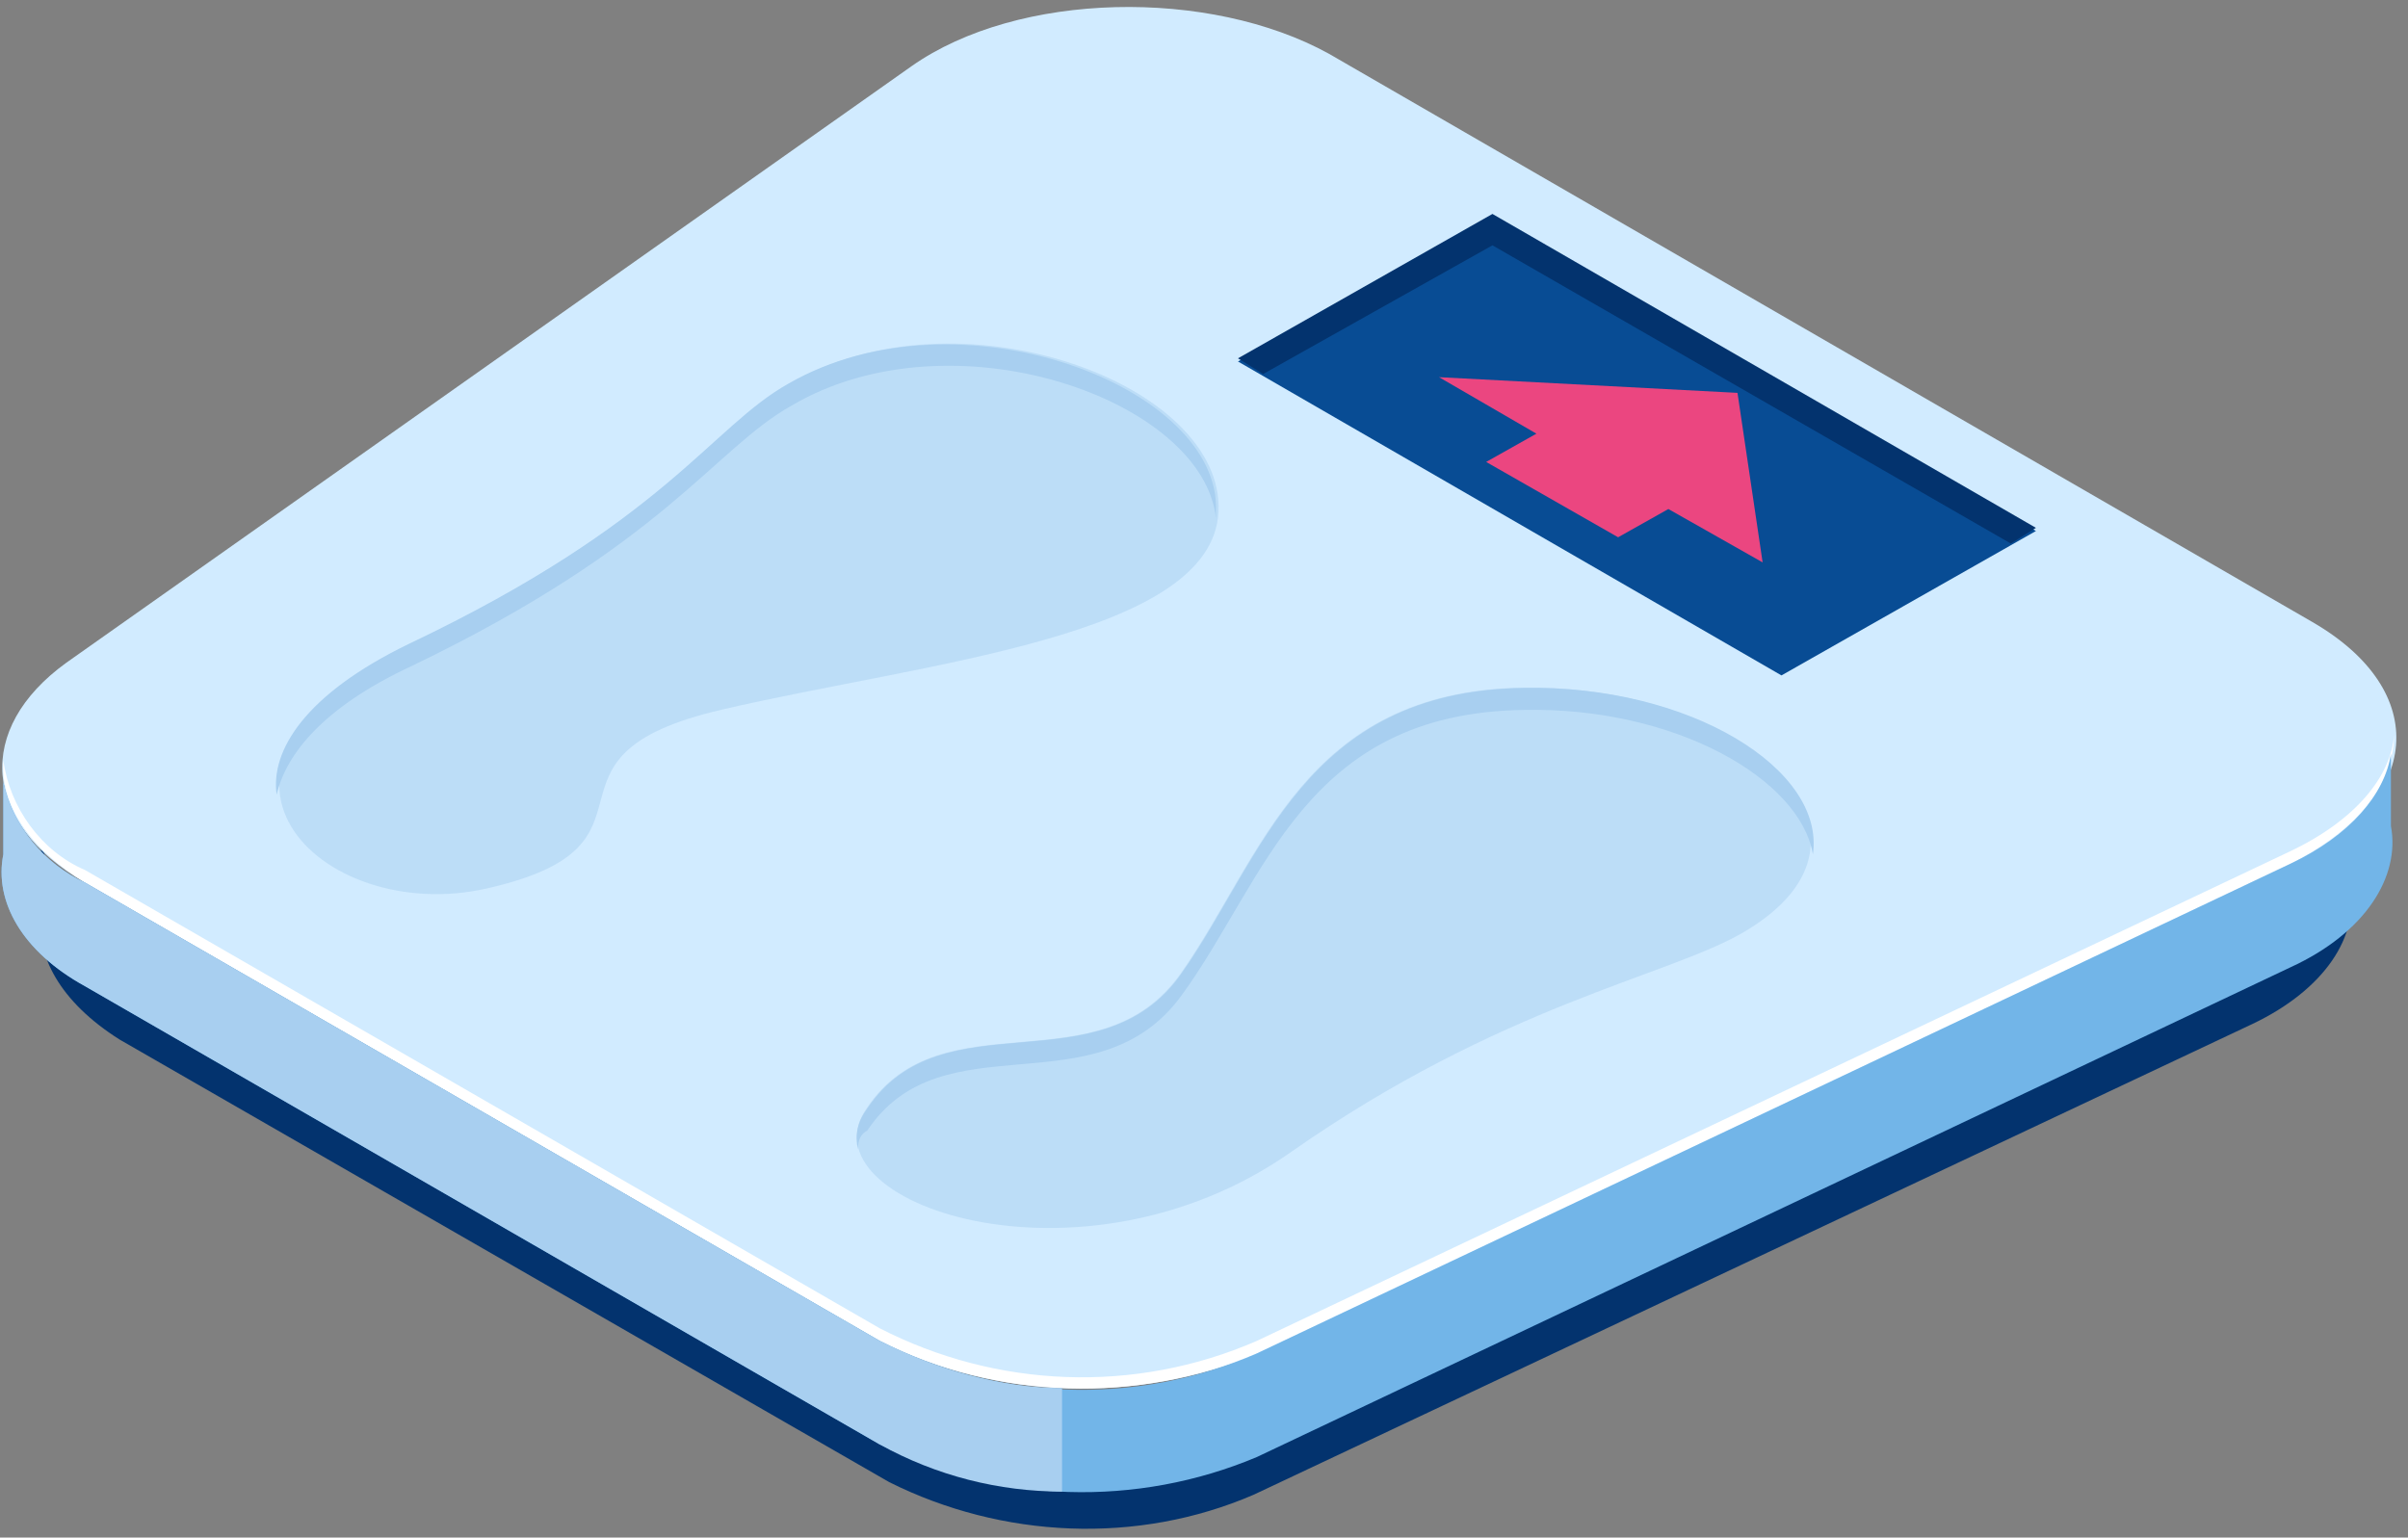
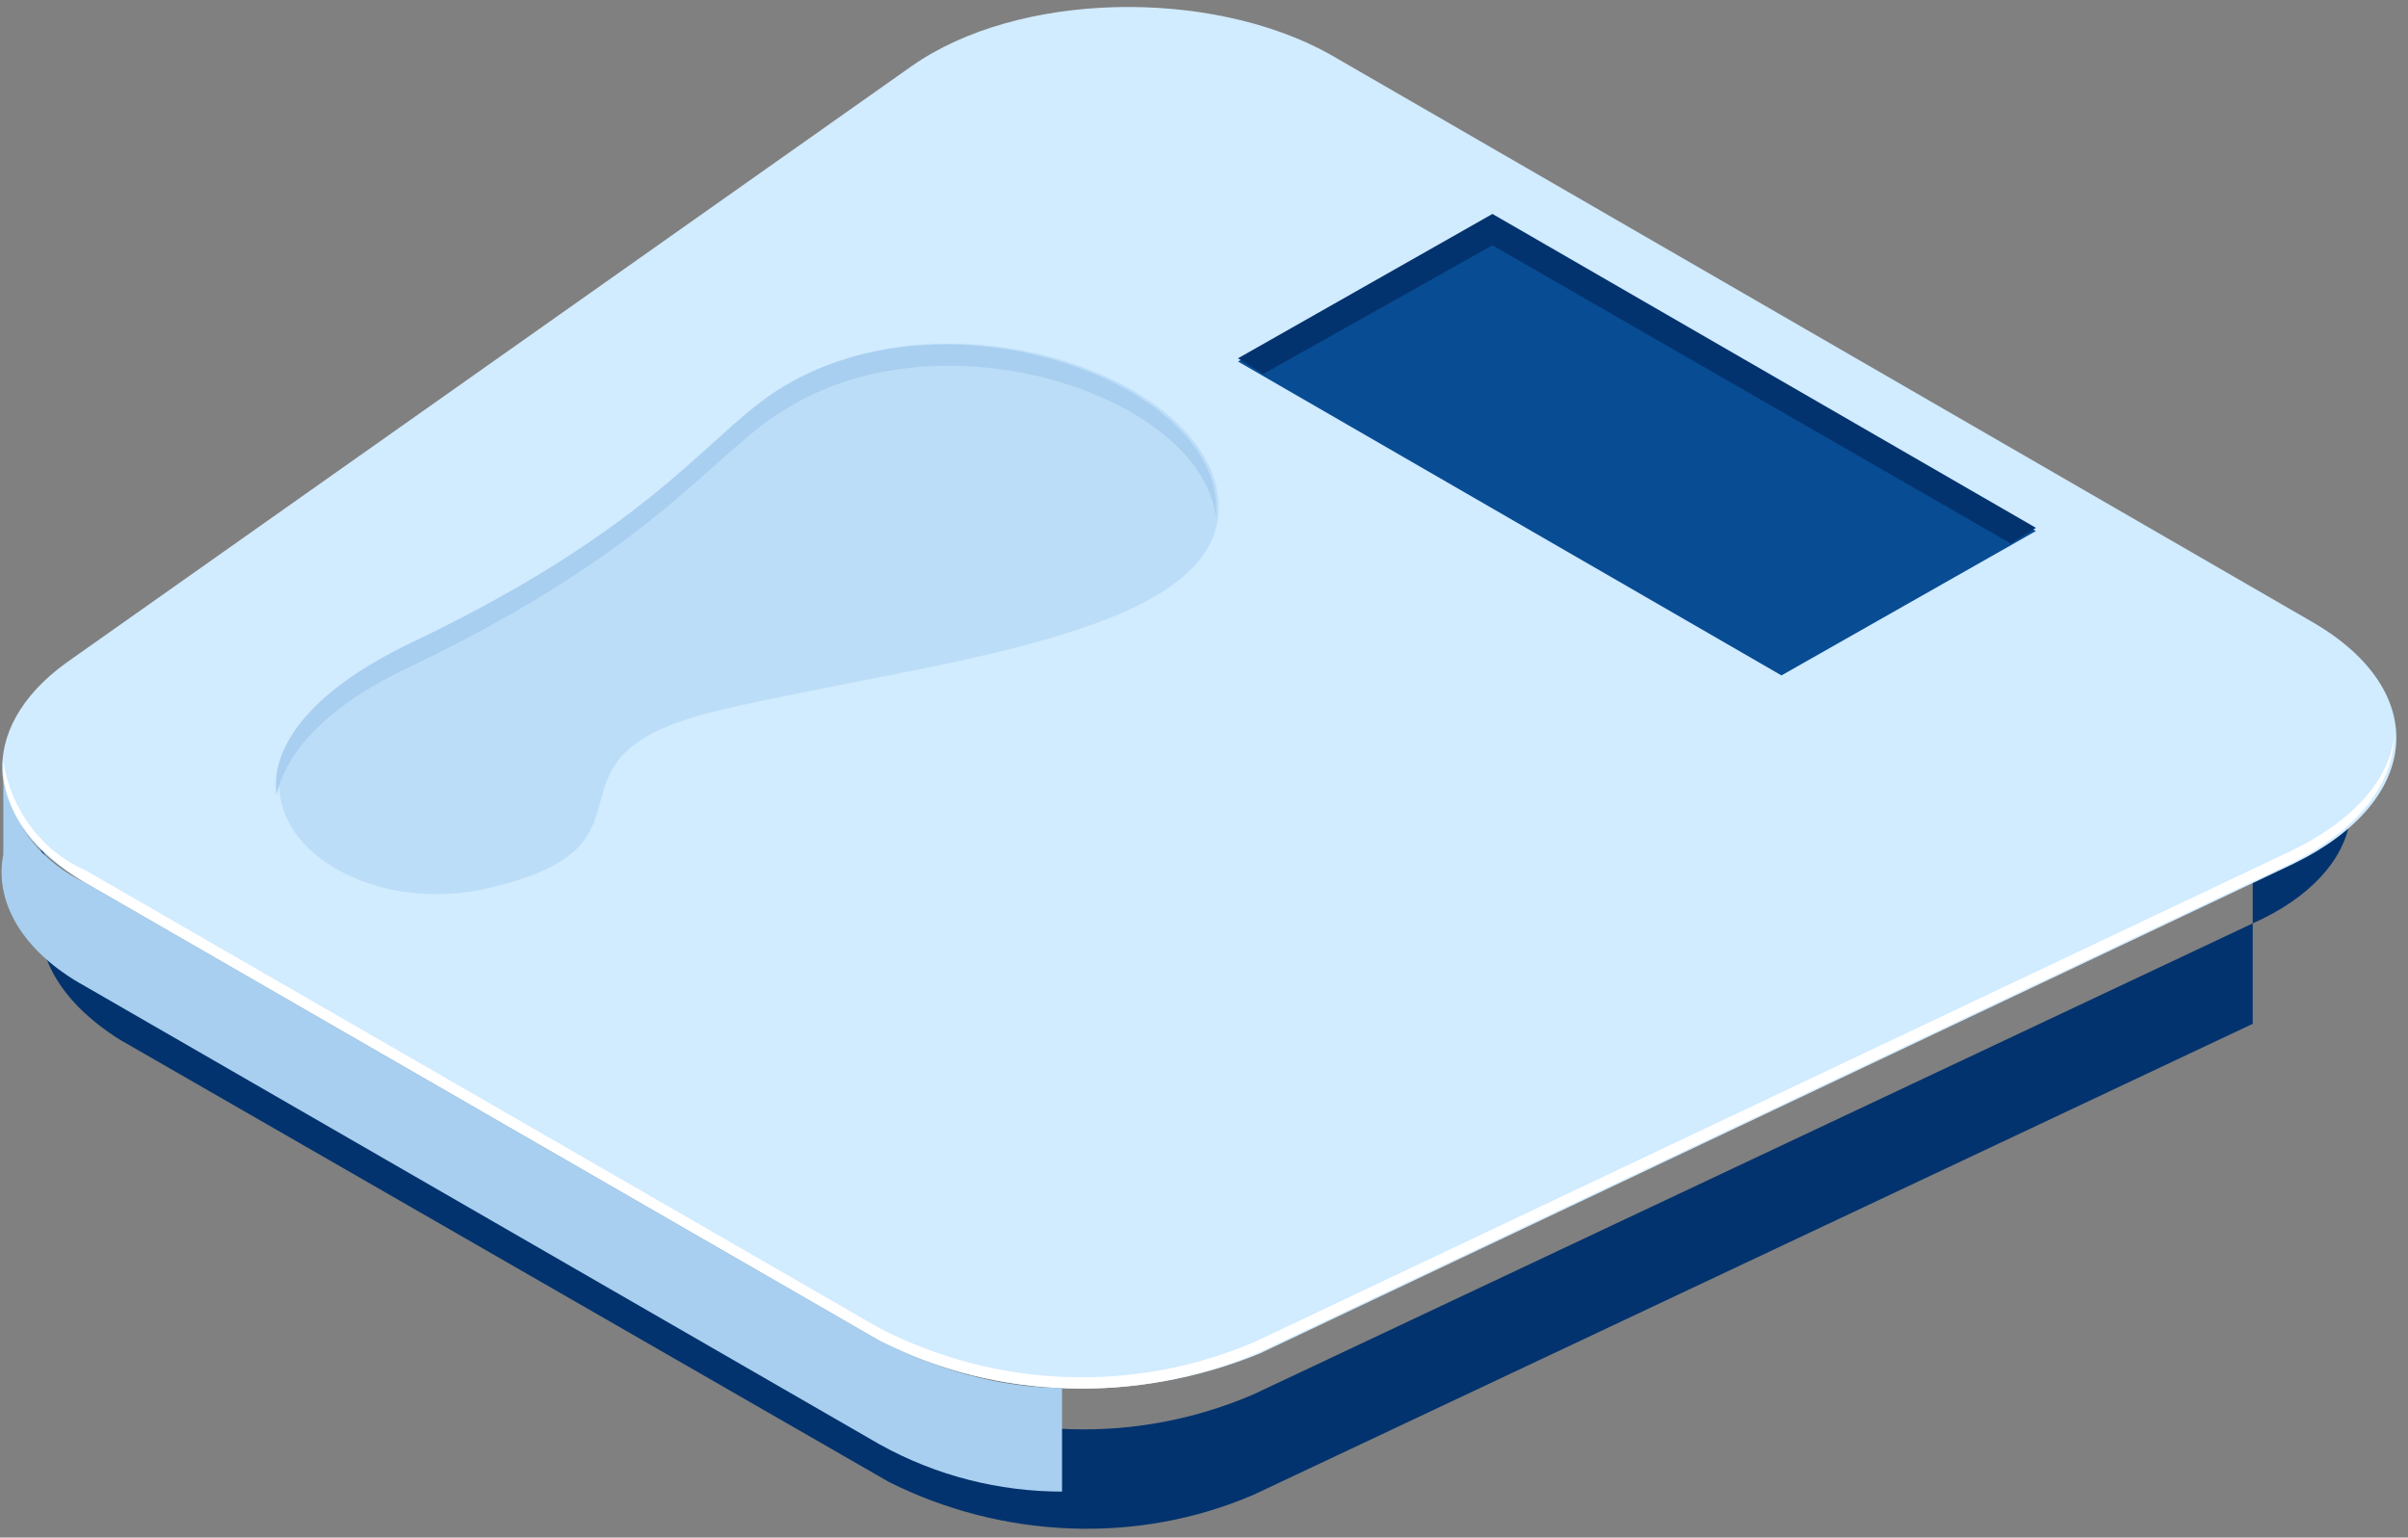
<svg xmlns="http://www.w3.org/2000/svg" width="202" height="129" viewBox="0 0 202 129" fill="none">
  <rect x="0" y="0" width="202" height="129" fill="#808080" stroke="none" />
-   <path d="M197.142 68.78C196.615 72.204 193.716 75.365 188.973 77.472L105.168 116.978C95.417 121.192 84.085 120.928 74.597 115.924L10.031 78.788C6.605 77.208 4.233 74.311 3.442 70.624V76.418C2.915 80.105 5.024 84.056 10.031 87.216L74.597 124.352C84.085 129.093 95.417 129.62 105.168 125.406L188.973 85.9C195.034 83.002 197.933 78.525 197.142 74.311V68.78Z" fill="#03336E" />
+   <path d="M197.142 68.78C196.615 72.204 193.716 75.365 188.973 77.472L105.168 116.978C95.417 121.192 84.085 120.928 74.597 115.924L10.031 78.788C6.605 77.208 4.233 74.311 3.442 70.624V76.418C2.915 80.105 5.024 84.056 10.031 87.216L74.597 124.352C84.085 129.093 95.417 129.62 105.168 125.406L188.973 85.9V68.78Z" fill="#03336E" />
  <path d="M73.807 112.501L7.132 74.048C-1.565 69.044 -2.092 61.143 5.551 55.612L76.442 5.571C85.402 -0.75 101.478 -1.014 111.493 4.517L193.98 52.188C203.994 57.982 203.204 67.201 192.399 72.468L105.695 113.554C95.417 117.768 83.558 117.505 73.807 112.501Z" fill="#D1EBFF" />
  <path d="M192.135 71.415L105.431 112.501C95.153 116.979 83.558 116.452 73.807 111.448L7.132 72.995C3.442 71.415 0.807 67.728 0.28 63.777C0.016 67.464 2.388 71.151 7.132 74.049L73.807 112.501C83.821 117.505 95.417 117.769 105.431 113.555L192.135 72.468C197.933 69.571 200.832 65.621 200.832 61.67C200.568 65.094 197.669 68.781 192.135 71.415Z" fill="white" />
-   <path d="M200.568 63.25C200.041 66.674 197.142 70.098 192.135 72.468L105.431 113.555C95.153 118.032 83.558 117.505 73.807 112.501L7.132 74.048C3.706 72.468 1.07 69.308 0.28 65.62V71.678C-0.511 75.629 1.861 79.843 7.132 82.74L73.807 121.192C83.821 126.196 95.417 126.46 105.431 122.246L192.135 81.159C198.46 78.262 201.359 73.522 200.568 69.308V63.25Z" fill="#72B5E8" />
  <path d="M149.442 56.666L103.85 30.328L125.197 18.213L170.789 44.55L149.442 56.666Z" fill="#084C94" />
  <path d="M125.197 20.583L168.68 45.603L170.789 44.287L125.197 17.949L103.85 30.064L105.958 31.381L125.197 20.583Z" fill="#03336E" />
  <g opacity="0.5">
-     <path d="M72.7 92.985C67.166 100.886 90.621 109.051 108.277 96.672C125.934 84.293 139.902 81.923 146.227 78.236C160.194 70.071 146.227 57.429 127.779 57.693C109.332 57.956 105.906 71.915 99.054 81.66C92.202 91.404 79.025 83.503 72.7 92.985Z" fill="#A8CFF0" />
    <path d="M40.812 74.548C26.844 77.709 13.14 64.277 34.487 54.005C55.834 43.733 59.787 35.832 66.375 32.145C80.343 23.98 102.743 32.145 102.216 42.943C101.689 53.478 77.444 55.585 60.577 59.536C43.447 63.486 57.151 70.861 40.812 74.548Z" fill="#A8CFF0" />
  </g>
-   <path d="M72.753 94.855C79.078 85.373 91.991 93.275 99.106 83.53C106.222 73.785 109.384 59.826 127.832 59.563C140.482 59.299 151.023 65.357 152.077 71.678C153.132 64.567 141.799 57.456 127.832 57.719C109.384 57.982 105.958 71.941 99.106 81.686C92.254 91.431 79.078 83.53 72.753 93.011C71.962 94.065 71.698 95.118 71.962 96.435C71.962 95.645 72.226 95.118 72.753 94.855Z" fill="#A8CFF0" />
  <path d="M34.54 55.876C55.886 45.604 59.839 37.703 66.428 34.016C79.868 26.114 100.951 33.489 102.005 43.497V42.971C102.532 32.435 80.395 24.008 66.164 32.172C59.576 35.859 55.886 43.761 34.276 54.032C25.579 58.246 22.68 62.987 23.208 66.674C23.998 63.25 27.161 59.3 34.54 55.876Z" fill="#A8CFF0" />
  <path d="M89.092 116.451C83.821 116.451 78.55 114.871 73.807 112.501L7.132 74.048C3.706 72.468 1.07 69.307 0.28 65.62V71.678C-0.511 75.628 1.861 79.842 7.132 82.74L73.807 121.192C78.55 123.826 83.821 125.143 89.092 125.143V116.451Z" fill="#A8CFF0" />
-   <path d="M128.886 36.385L124.67 38.756L135.738 45.077L139.955 42.706L147.861 47.184L145.753 32.961L120.716 31.645L128.886 36.385Z" fill="#EB4680" />
</svg>